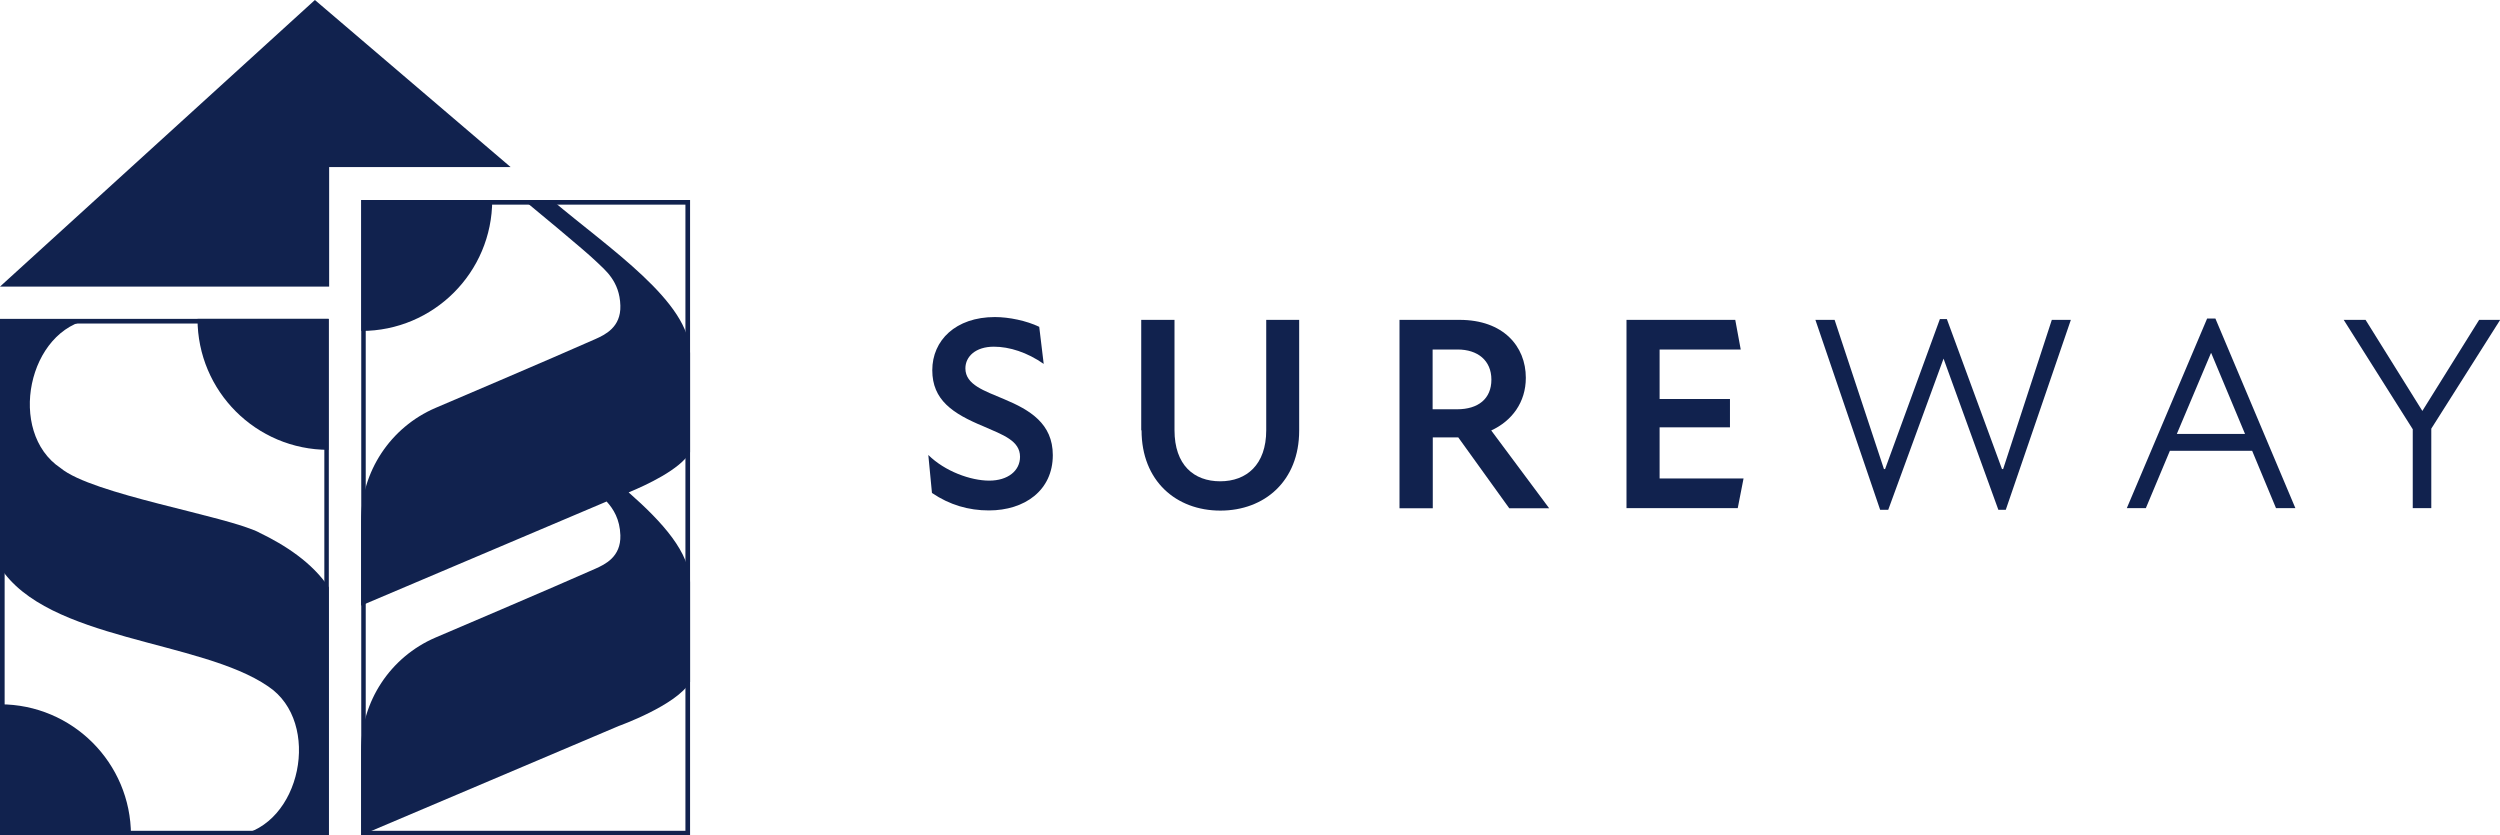
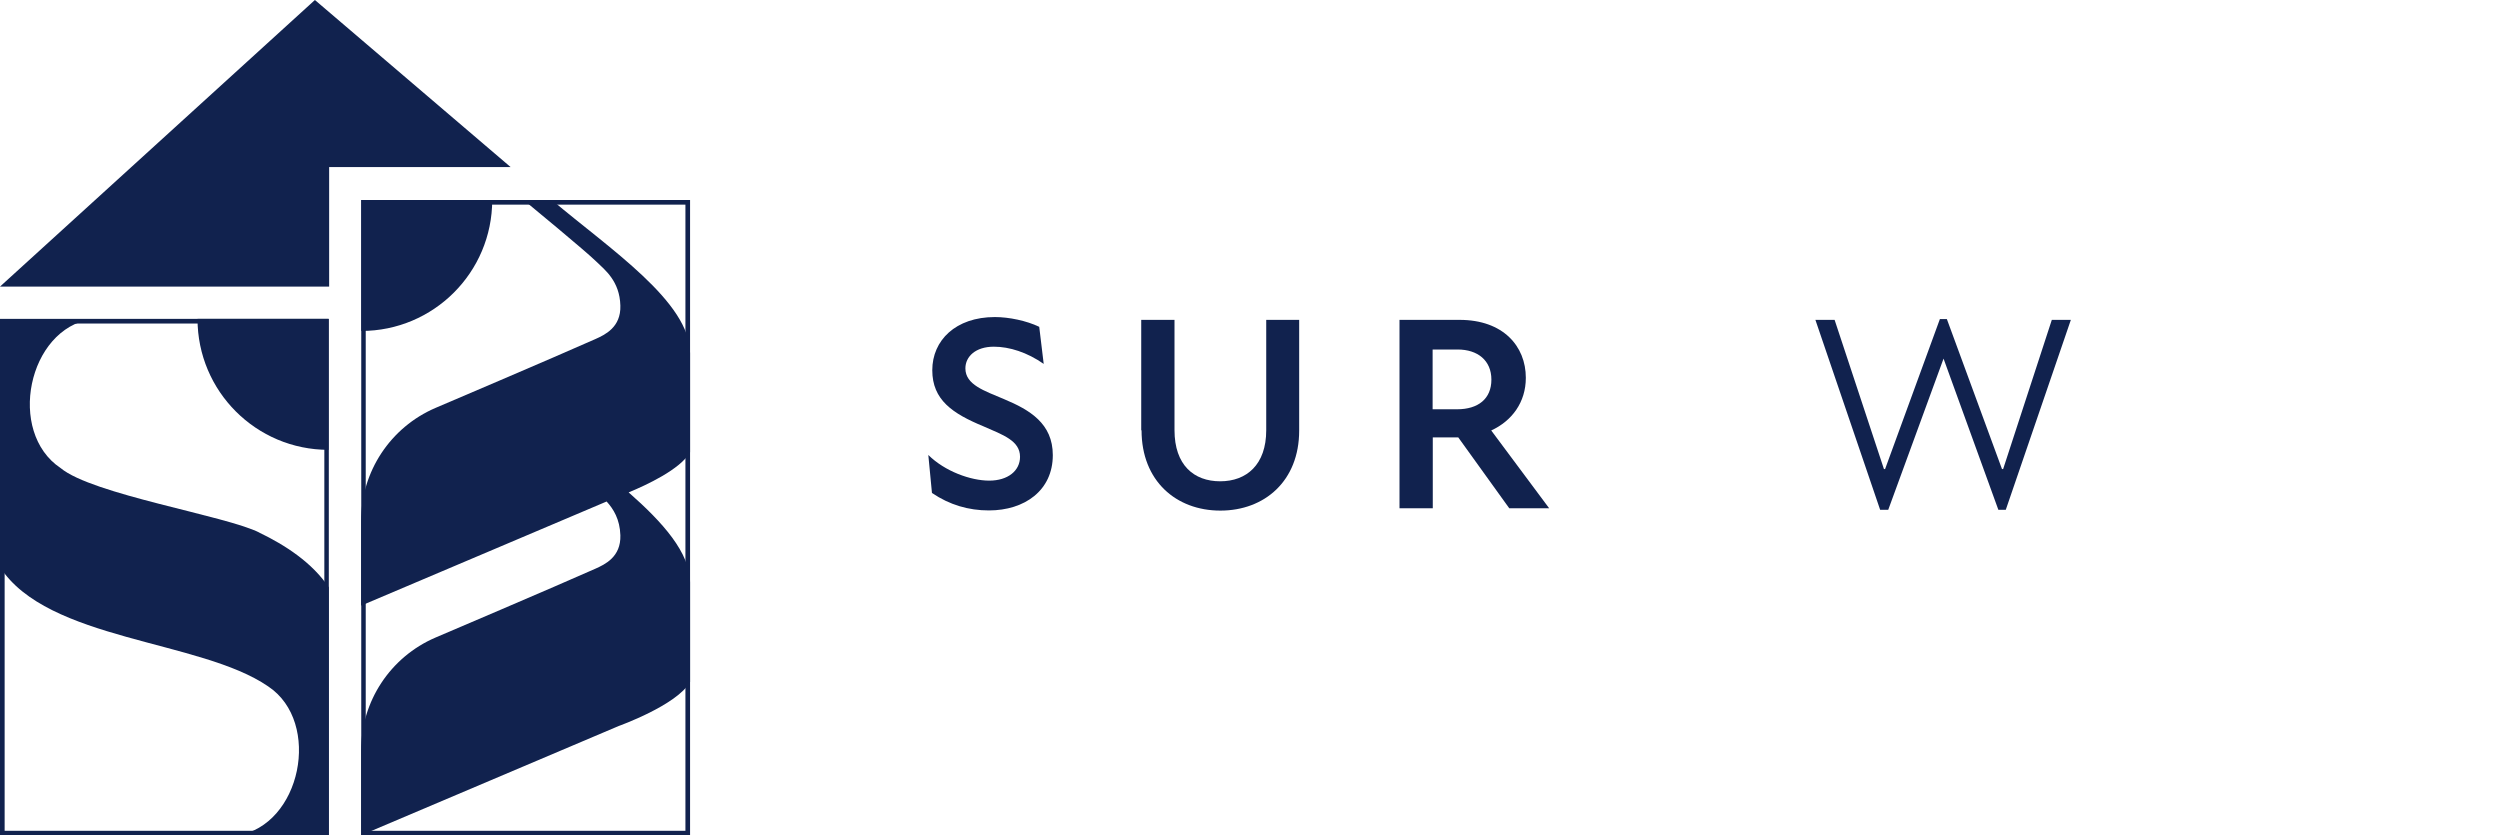
<svg xmlns="http://www.w3.org/2000/svg" id="Calque_1" data-name="Calque 1" viewBox="0 0 151 50.46">
  <defs>
    <style>
      .cls-1 {
        fill: #11224e;
      }
    </style>
  </defs>
  <path class="cls-1" d="M19.59,19.54v30.64H.28v-30.64h19.31M19.86,19.26H0v31.2h19.86v-31.2h0Z" />
  <path class="cls-1" d="M41.4,12.36v37.82h-19.31V12.36h19.31M41.68,12.08h-19.86v38.38h19.86V12.08h0Z" />
  <path class="cls-1" d="M41.68,27.33v-6c0-3.09-4.83-6.28-8.35-9.25h-1.67l.21.2s3.5,2.88,4.17,3.54c.49.48,1.39,1.15,1.43,2.64.04,1.31-.93,1.76-1.51,2.02-2.4,1.07-9.66,4.16-9.66,4.16-2.72,1.17-4.49,3.85-4.49,6.81v5.13c.62-.26,11.84-5.02,14.83-6.29.41.45.8,1.07.83,2.04.04,1.31-.93,1.76-1.51,2.02-2.4,1.07-9.66,4.16-9.66,4.16-2.72,1.17-4.49,3.85-4.49,6.81v5.13c.72-.31,15.56-6.6,15.56-6.6,0,0,3.52-1.26,4.31-2.66v-6c0-1.8-1.65-3.64-3.71-5.45,1.04-.43,3.13-1.39,3.71-2.43h0Z" />
  <path class="cls-1" d="M29.73,12.08h-7.91v7.91c4.37,0,7.91-3.54,7.91-7.91Z" />
  <path class="cls-1" d="M15.67,32.17c-2.04-1.03-10.09-2.3-12.01-3.9-3.26-2.17-1.98-8.42,1.88-9H0v14.98c2.87,4.46,12.11,4.39,16.2,7.21,3.26,2.17,1.98,8.42-1.88,9h5.54v-14.98c-1-1.5-2.64-2.56-4.2-3.31h0Z" />
  <path class="cls-1" d="M19.84,19.26h-7.91c0,4.37,3.54,7.91,7.91,7.91v-7.91Z" />
-   <path class="cls-1" d="M0,42.54v7.91h7.91c0-4.37-3.54-7.91-7.91-7.91Z" />
  <polygon class="cls-1" points="19.02 0 0 17.31 19.88 17.31 19.88 10.09 30.84 10.09 19.02 0" />
  <g id="TYPOGRAPHIE">
    <path class="cls-1" d="M56.29,29.77l-.22-2.29c1,.99,2.56,1.55,3.68,1.55s1.86-.59,1.86-1.44c0-.97-1.02-1.32-2.21-1.84-1.86-.77-3.09-1.59-3.09-3.39s1.41-3.21,3.78-3.21c.85,0,1.91.22,2.68.59l.27,2.24c-1-.7-2.07-1.04-3.01-1.04-1.11,0-1.72.6-1.72,1.31,0,.99,1.14,1.35,2.34,1.86,1.55.65,2.94,1.47,2.94,3.38,0,2.14-1.71,3.34-3.86,3.34-1.22,0-2.37-.33-3.43-1.05h0Z" />
    <path class="cls-1" d="M68.93,25.99v-6.67h2.01v6.66c0,2.11,1.17,3.09,2.76,3.09s2.78-1,2.78-3.08v-6.67h1.99v6.69c0,3.04-2.09,4.83-4.76,4.83s-4.76-1.79-4.76-4.85h0Z" />
    <path class="cls-1" d="M84.53,19.32h3.63c2.63,0,4,1.59,4,3.5,0,1.49-.85,2.61-2.09,3.18l3.5,4.7h-2.41l-3.08-4.28h-1.54v4.28h-2.01v-11.37h0ZM88.01,24.72c1.27,0,2.07-.63,2.07-1.79s-.83-1.82-2.04-1.82h-1.51v3.61h1.47Z" />
-     <path class="cls-1" d="M98.24,19.32h6.57l.33,1.79h-4.9v2.99h4.25v1.71h-4.25v3.09h5.07l-.35,1.79h-6.72v-11.37h0Z" />
    <path class="cls-1" d="M109.64,19.32h1.17l2.98,9.01h.07l3.31-9.06h.42l3.33,9.06h.07l2.94-9.01h1.15l-3.93,11.47h-.45l-3.31-9.13-3.34,9.13h-.49l-3.91-11.47h0Z" />
-     <path class="cls-1" d="M133.31,19.24h.5l4.83,11.45h-1.17l-1.44-3.46h-4.97l-1.45,3.46h-1.15l4.85-11.45h0ZM135.6,26.21l-2.04-4.88h-.02l-2.06,4.88h4.11Z" />
-     <path class="cls-1" d="M145.72,25.91l-4.16-6.59h1.32l3.43,5.5,3.43-5.5h1.27l-4.16,6.57v4.8h-1.12v-4.78h0Z" />
  </g>
</svg>